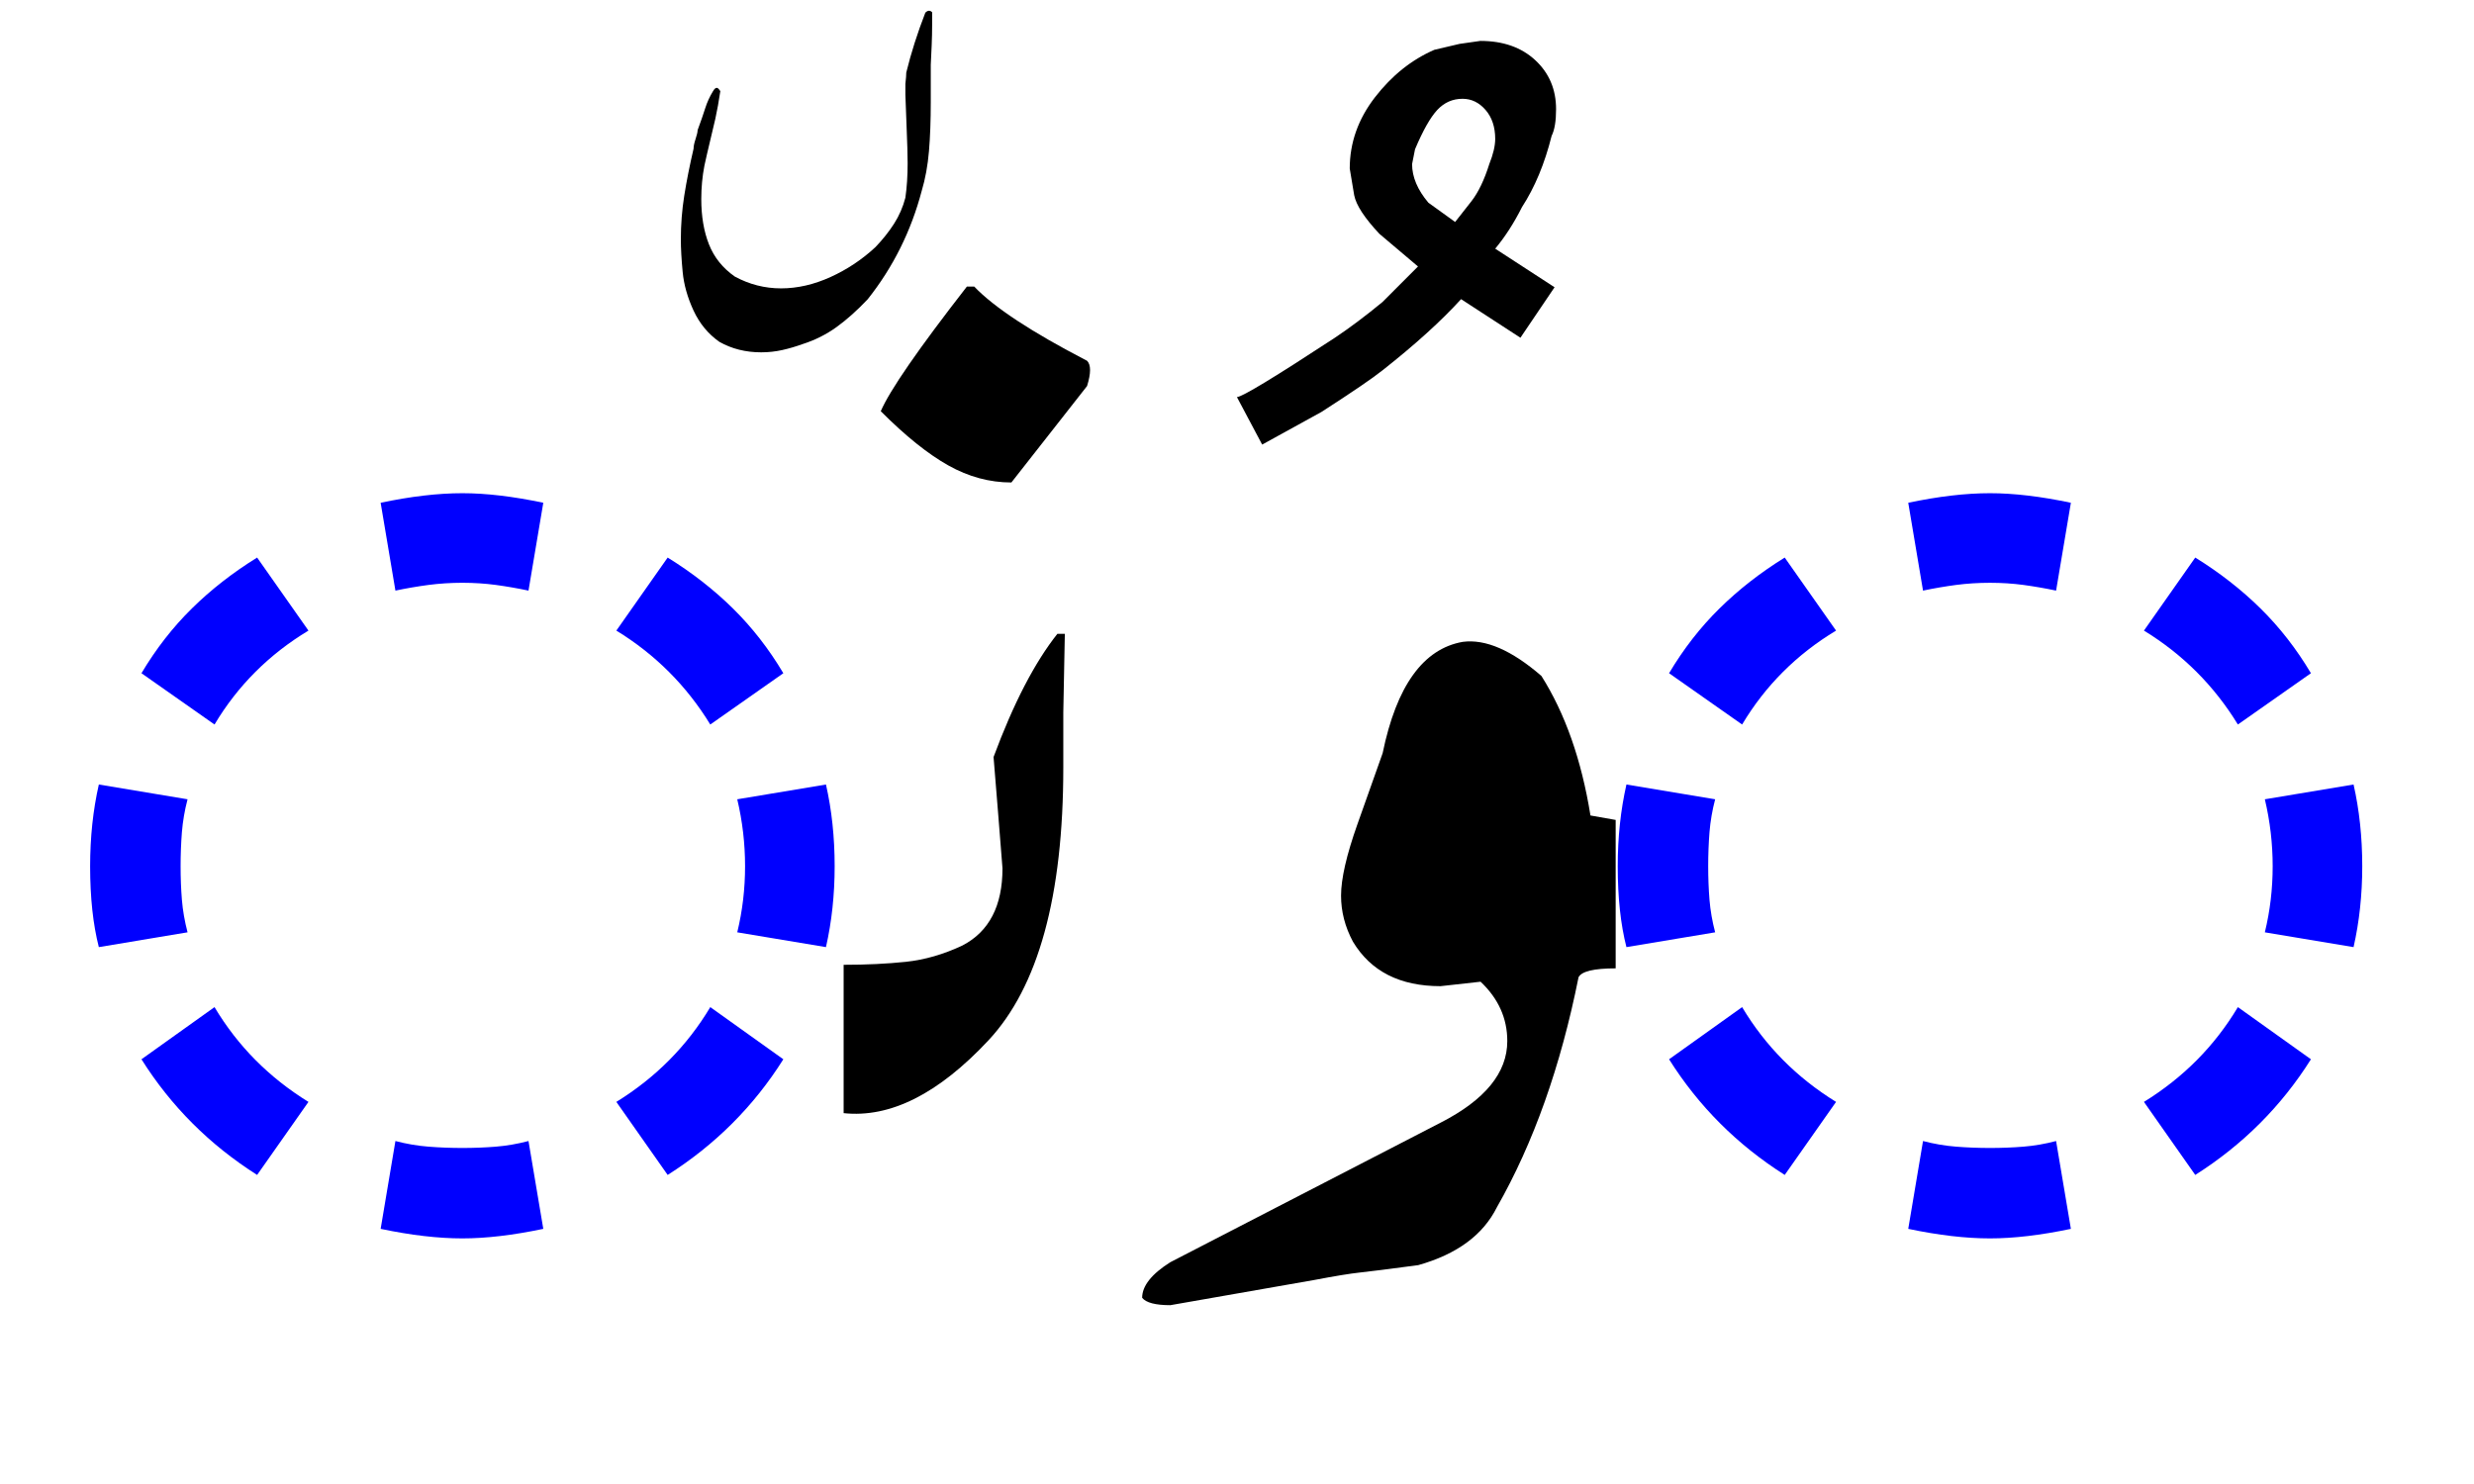
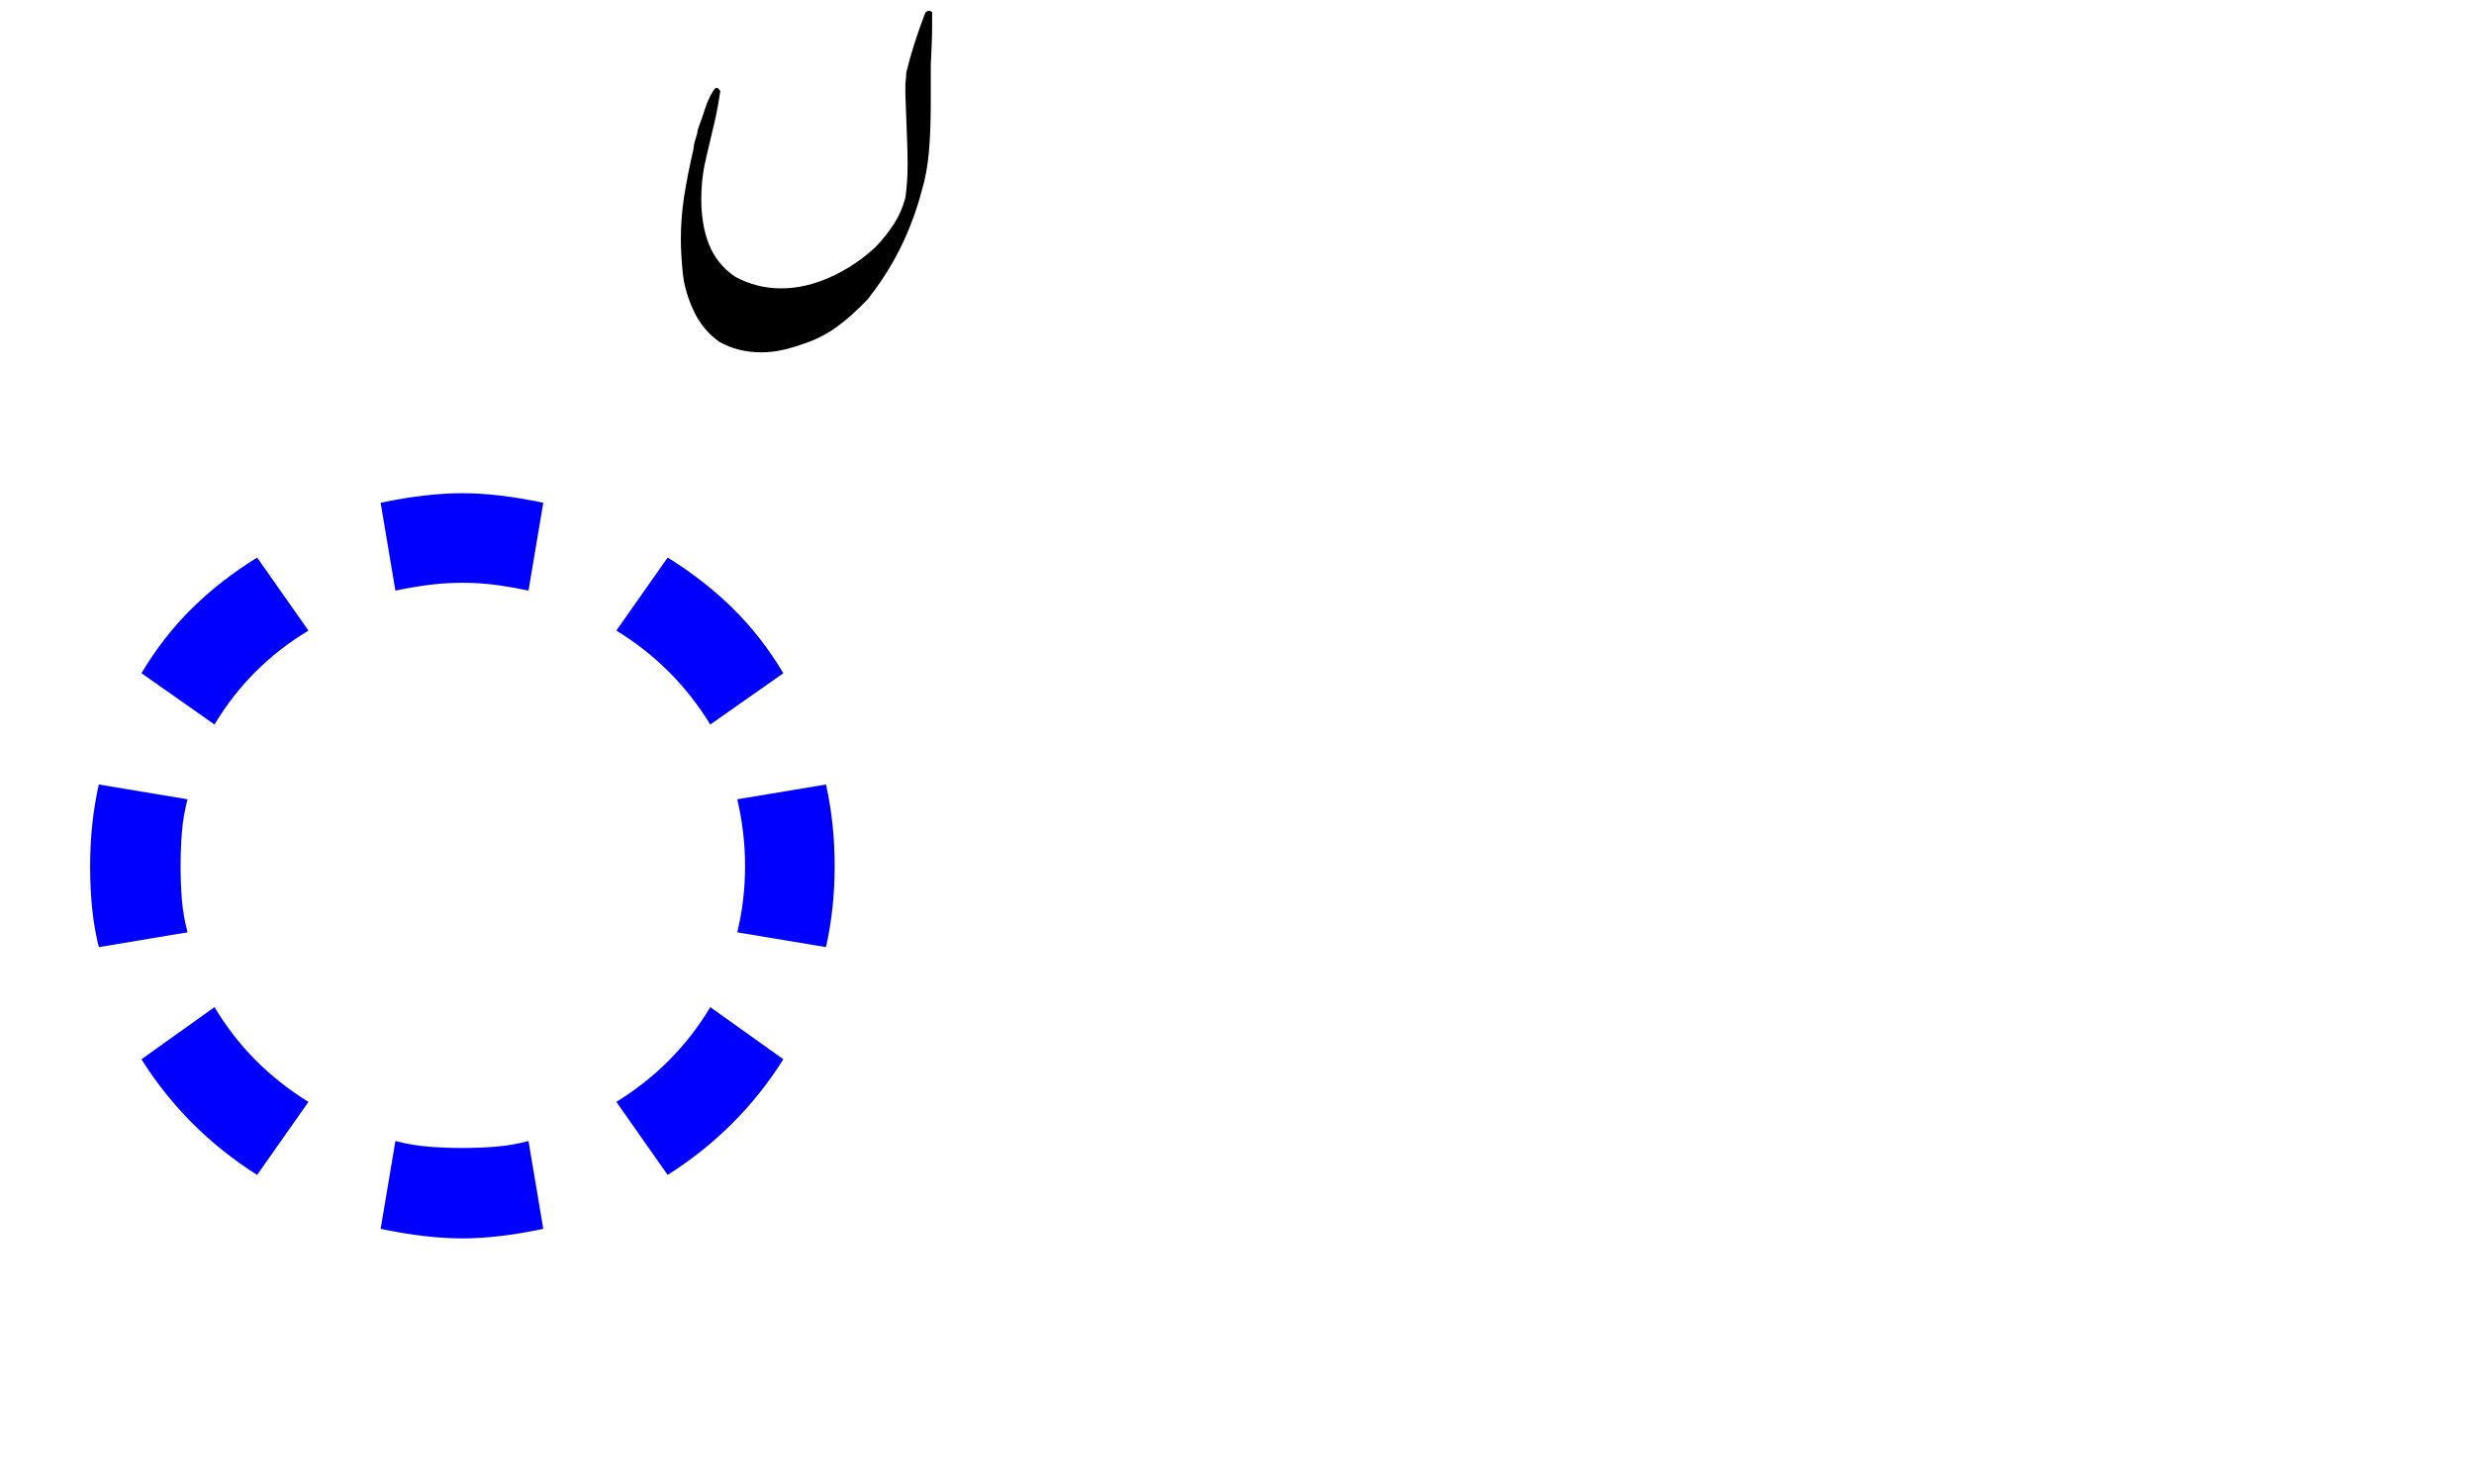
<svg xmlns="http://www.w3.org/2000/svg" version="1.0" width="100" height="60" id="svg2">
  <defs id="defs4" />
  <g id="layer1">
    <path d="M 29.061,3.611 L 29.116,3.684 C 29.054,4.1 28.987,4.472 28.914,4.803 C 28.62,6.037 28.474,6.667 28.474,6.691 C 28.388,7.131 28.346,7.583 28.346,8.048 C 28.346,8.744 28.449,9.355 28.657,9.881 C 28.865,10.407 29.213,10.84 29.702,11.182 C 30.289,11.5 30.912,11.659 31.572,11.659 C 32.232,11.659 32.898,11.506 33.57,11.201 C 34.243,10.895 34.848,10.492 35.386,9.991 C 35.679,9.685 35.929,9.371 36.137,9.047 C 36.345,8.723 36.498,8.371 36.596,7.993 C 36.656,7.577 36.687,7.113 36.687,6.599 C 36.687,6.294 36.672,5.768 36.641,5.023 C 36.611,4.277 36.596,3.88 36.596,3.831 C 36.596,3.684 36.596,3.538 36.596,3.391 C 36.62,3.183 36.632,3.03 36.632,2.932 C 36.827,2.138 37.084,1.331 37.402,0.513 C 37.5,0.415 37.592,0.409 37.677,0.495 C 37.677,0.58 37.677,0.666 37.677,0.751 C 37.677,0.836 37.677,0.928 37.677,1.026 C 37.677,1.283 37.671,1.548 37.659,1.824 C 37.646,2.099 37.634,2.364 37.622,2.621 L 37.622,4.124 C 37.622,4.87 37.598,5.533 37.549,6.113 C 37.5,6.694 37.402,7.229 37.256,7.717 C 36.828,9.343 36.1,10.804 35.073,12.099 C 34.646,12.551 34.225,12.927 33.809,13.227 C 33.393,13.526 32.935,13.755 32.434,13.914 C 32.165,14.012 31.893,14.091 31.618,14.153 C 31.343,14.214 31.059,14.245 30.765,14.245 C 30.142,14.245 29.58,14.104 29.079,13.822 C 28.627,13.505 28.278,13.083 28.034,12.558 C 27.79,12.032 27.643,11.512 27.594,10.999 C 27.545,10.486 27.52,10.046 27.52,9.679 C 27.52,9.08 27.566,8.491 27.658,7.91 C 27.75,7.329 27.875,6.697 28.034,6.013 C 28.034,5.915 28.061,5.783 28.116,5.618 C 28.171,5.453 28.198,5.334 28.198,5.261 C 28.333,4.894 28.437,4.595 28.51,4.362 C 28.584,4.13 28.687,3.904 28.822,3.684 C 28.908,3.537 28.987,3.513 29.061,3.611 L 29.061,3.611 z " style="font-size:72px;font-style:normal;font-weight:normal;fill:black;fill-opacity:1;stroke:none;stroke-width:1px;stroke-linecap:butt;stroke-linejoin:miter;stroke-opacity:1;font-family:Urdu Nastaliq Unicode" id="text1872" />
-     <path d="M 65.306,33.151 L 65.306,39.152 C 64.426,39.152 63.926,39.272 63.805,39.512 C 63.086,43.111 61.986,46.211 60.505,48.811 C 59.946,49.932 58.886,50.712 57.326,51.151 C 56.126,51.311 55.336,51.411 54.956,51.451 C 54.576,51.491 53.965,51.591 53.125,51.751 L 47.306,52.77 C 46.706,52.77 46.325,52.671 46.166,52.472 C 46.166,51.991 46.546,51.511 47.306,51.032 L 58.227,45.392 C 60.025,44.472 60.925,43.372 60.925,42.092 C 60.925,41.172 60.565,40.372 59.846,39.692 L 58.227,39.872 C 56.586,39.872 55.405,39.272 54.685,38.071 C 54.365,37.472 54.206,36.852 54.206,36.212 C 54.206,35.532 54.425,34.572 54.865,33.331 L 55.887,30.451 C 56.446,27.732 57.526,26.232 59.125,25.951 C 60.045,25.83 61.105,26.29 62.305,27.33 C 63.266,28.851 63.926,30.731 64.287,32.971 L 65.306,33.151 z " style="font-size:72px;font-style:normal;font-weight:normal;fill:black;fill-opacity:1;stroke:none;stroke-width:1px;stroke-linecap:butt;stroke-linejoin:miter;stroke-opacity:1;font-family:Urdu Nastaliq Unicode" id="text1876" />
-     <path d="M 39.081,11.588 L 39.38,11.588 C 40.18,12.427 41.7,13.427 43.94,14.587 C 44.101,14.747 44.101,15.087 43.94,15.607 L 40.881,19.507 C 40.001,19.507 39.15,19.277 38.33,18.817 C 37.51,18.357 36.6,17.627 35.601,16.626 C 35.961,15.787 37.121,14.107 39.081,11.588 L 39.081,11.588 z M 42.74,25.626 L 43.041,25.626 L 42.979,28.808 L 42.979,31.027 C 42.979,36.227 41.969,39.907 39.949,42.067 C 37.929,44.227 35.98,45.207 34.1,45.006 L 34.1,39.008 C 35.02,39.008 35.86,38.967 36.62,38.887 C 37.381,38.806 38.141,38.586 38.901,38.228 C 39.981,37.667 40.521,36.627 40.521,35.107 L 40.34,32.827 L 40.16,30.607 C 40.96,28.447 41.82,26.786 42.74,25.626 L 42.74,25.626 z " style="font-size:72px;font-style:normal;font-weight:normal;fill:black;fill-opacity:1;stroke:none;stroke-width:1px;stroke-linecap:butt;stroke-linejoin:miter;stroke-opacity:1;font-family:Urdu Nastaliq Unicode" id="text1880" />
-     <path d="M 57.196,6.035 L 57.077,6.635 C 57.077,7.155 57.297,7.675 57.736,8.195 L 58.817,8.975 L 59.476,8.136 C 59.756,7.775 59.996,7.275 60.197,6.635 C 60.357,6.235 60.436,5.895 60.437,5.615 C 60.436,5.135 60.306,4.744 60.046,4.444 C 59.786,4.144 59.476,3.994 59.116,3.994 C 58.716,3.994 58.376,4.144 58.096,4.444 C 57.817,4.744 57.516,5.275 57.196,6.035 L 57.196,6.035 z M 60.437,10.054 L 62.836,11.614 L 61.456,13.655 L 59.057,12.095 C 58.257,12.975 57.197,13.936 55.877,14.976 C 55.477,15.295 54.657,15.855 53.416,16.654 L 51.017,17.975 L 49.997,16.054 C 50.197,16.055 51.516,15.255 53.957,13.655 C 54.556,13.255 55.196,12.775 55.877,12.214 L 57.316,10.774 L 55.756,9.454 C 55.156,8.814 54.816,8.294 54.737,7.894 L 54.557,6.815 C 54.557,5.775 54.896,4.815 55.576,3.934 C 56.256,3.054 57.056,2.414 57.976,2.014 L 58.997,1.774 L 59.837,1.654 C 60.757,1.654 61.497,1.914 62.057,2.434 C 62.617,2.954 62.897,3.614 62.897,4.416 C 62.897,4.895 62.837,5.254 62.717,5.494 C 62.437,6.615 62.038,7.575 61.518,8.375 C 61.197,9.015 60.836,9.575 60.437,10.054 L 60.437,10.054 z " style="font-size:72px;font-style:normal;font-weight:normal;fill:black;fill-opacity:1;stroke:none;stroke-width:1px;stroke-linecap:butt;stroke-linejoin:miter;stroke-opacity:1;font-family:Urdu Nastaliq Unicode" id="text1884" />
-     <path d="M 69.327,37.695 L 65.741,38.293 C 65.507,37.379 65.389,36.289 65.389,35.023 C 65.389,34.438 65.419,33.869 65.477,33.318 C 65.536,32.768 65.624,32.234 65.741,31.719 L 69.327,32.316 C 69.21,32.762 69.134,33.207 69.098,33.652 C 69.063,34.098 69.046,34.555 69.046,35.023 C 69.046,35.492 69.063,35.943 69.098,36.377 C 69.134,36.811 69.21,37.25 69.327,37.695 L 69.327,37.695 z M 74.214,44.551 L 72.139,47.504 C 70.218,46.285 68.659,44.727 67.464,42.828 L 70.417,40.719 C 71.354,42.289 72.62,43.566 74.214,44.551 L 74.214,44.551 z M 93.409,42.828 C 92.214,44.727 90.655,46.285 88.733,47.504 L 86.659,44.551 C 88.253,43.566 89.518,42.289 90.456,40.719 L 93.409,42.828 z M 74.214,25.496 C 72.62,26.457 71.354,27.723 70.417,29.293 L 67.464,27.219 C 68.05,26.234 68.729,25.361 69.503,24.6 C 70.276,23.838 71.155,23.152 72.139,22.543 L 74.214,25.496 z M 93.409,27.219 L 90.456,29.293 C 89.495,27.723 88.229,26.457 86.659,25.496 L 88.733,22.543 C 89.718,23.152 90.596,23.838 91.37,24.6 C 92.143,25.361 92.823,26.234 93.409,27.219 L 93.409,27.219 z M 95.483,35.023 C 95.483,36.172 95.366,37.262 95.132,38.293 L 91.546,37.695 C 91.757,36.828 91.862,35.938 91.862,35.023 C 91.862,34.109 91.757,33.207 91.546,32.316 L 95.132,31.719 C 95.366,32.75 95.483,33.852 95.483,35.023 L 95.483,35.023 z M 83.706,49.684 C 82.487,49.941 81.397,50.07 80.436,50.07 C 79.452,50.07 78.35,49.941 77.132,49.684 L 77.729,46.133 C 78.175,46.25 78.62,46.326 79.065,46.361 C 79.511,46.396 79.968,46.414 80.436,46.414 C 80.905,46.414 81.356,46.396 81.79,46.361 C 82.223,46.326 82.663,46.25 83.108,46.133 L 83.706,49.684 z M 83.706,20.328 L 83.108,23.879 C 82.663,23.785 82.223,23.709 81.79,23.65 C 81.356,23.592 80.905,23.563 80.436,23.563 C 79.968,23.563 79.511,23.592 79.065,23.65 C 78.62,23.709 78.175,23.785 77.729,23.879 L 77.132,20.328 C 78.35,20.07 79.452,19.941 80.436,19.941 C 81.397,19.941 82.487,20.07 83.706,20.328 L 83.706,20.328 z " style="font-size:72px;font-style:normal;font-weight:normal;fill:blue;fill-opacity:1;stroke:none;stroke-width:1px;stroke-linecap:butt;stroke-linejoin:miter;stroke-opacity:1;font-family:Kartika" id="text1888" />
    <path d="M 7.581,37.695 L 3.995,38.293 C 3.761,37.379 3.643,36.289 3.643,35.023 C 3.643,34.438 3.673,33.869 3.731,33.318 C 3.79,32.768 3.878,32.234 3.995,31.719 L 7.581,32.316 C 7.464,32.762 7.388,33.207 7.352,33.652 C 7.317,34.098 7.3,34.555 7.3,35.023 C 7.3,35.492 7.317,35.943 7.352,36.377 C 7.388,36.811 7.464,37.25 7.581,37.695 L 7.581,37.695 z M 12.468,44.551 L 10.393,47.504 C 8.472,46.285 6.913,44.727 5.718,42.828 L 8.671,40.719 C 9.608,42.289 10.874,43.566 12.468,44.551 L 12.468,44.551 z M 31.663,42.828 C 30.468,44.727 28.909,46.285 26.987,47.504 L 24.913,44.551 C 26.507,43.566 27.772,42.289 28.71,40.719 L 31.663,42.828 z M 12.468,25.496 C 10.874,26.457 9.608,27.723 8.671,29.293 L 5.718,27.219 C 6.304,26.234 6.983,25.361 7.757,24.6 C 8.53,23.838 9.409,23.152 10.393,22.543 L 12.468,25.496 z M 31.663,27.219 L 28.71,29.293 C 27.749,27.723 26.483,26.457 24.913,25.496 L 26.987,22.543 C 27.972,23.152 28.85,23.838 29.624,24.6 C 30.397,25.361 31.077,26.234 31.663,27.219 L 31.663,27.219 z M 33.737,35.023 C 33.737,36.172 33.62,37.262 33.386,38.293 L 29.8,37.695 C 30.011,36.828 30.116,35.938 30.116,35.023 C 30.116,34.109 30.011,33.207 29.8,32.316 L 33.386,31.719 C 33.62,32.75 33.737,33.852 33.737,35.023 L 33.737,35.023 z M 21.96,49.684 C 20.741,49.941 19.651,50.07 18.69,50.07 C 17.706,50.07 16.604,49.941 15.386,49.684 L 15.983,46.133 C 16.429,46.25 16.874,46.326 17.319,46.361 C 17.764,46.396 18.222,46.414 18.69,46.414 C 19.159,46.414 19.61,46.396 20.044,46.361 C 20.477,46.326 20.917,46.25 21.362,46.133 L 21.96,49.684 z M 21.96,20.328 L 21.362,23.879 C 20.917,23.785 20.477,23.709 20.044,23.65 C 19.61,23.592 19.159,23.563 18.69,23.562 C 18.222,23.563 17.764,23.592 17.319,23.65 C 16.874,23.709 16.429,23.785 15.983,23.879 L 15.386,20.328 C 16.604,20.07 17.706,19.941 18.69,19.941 C 19.651,19.941 20.741,20.07 21.96,20.328 L 21.96,20.328 z " style="font-size:72px;font-style:normal;font-weight:normal;fill:blue;fill-opacity:1;stroke:none;stroke-width:1px;stroke-linecap:butt;stroke-linejoin:miter;stroke-opacity:1;font-family:Kartika" id="text1892" />
  </g>
</svg>